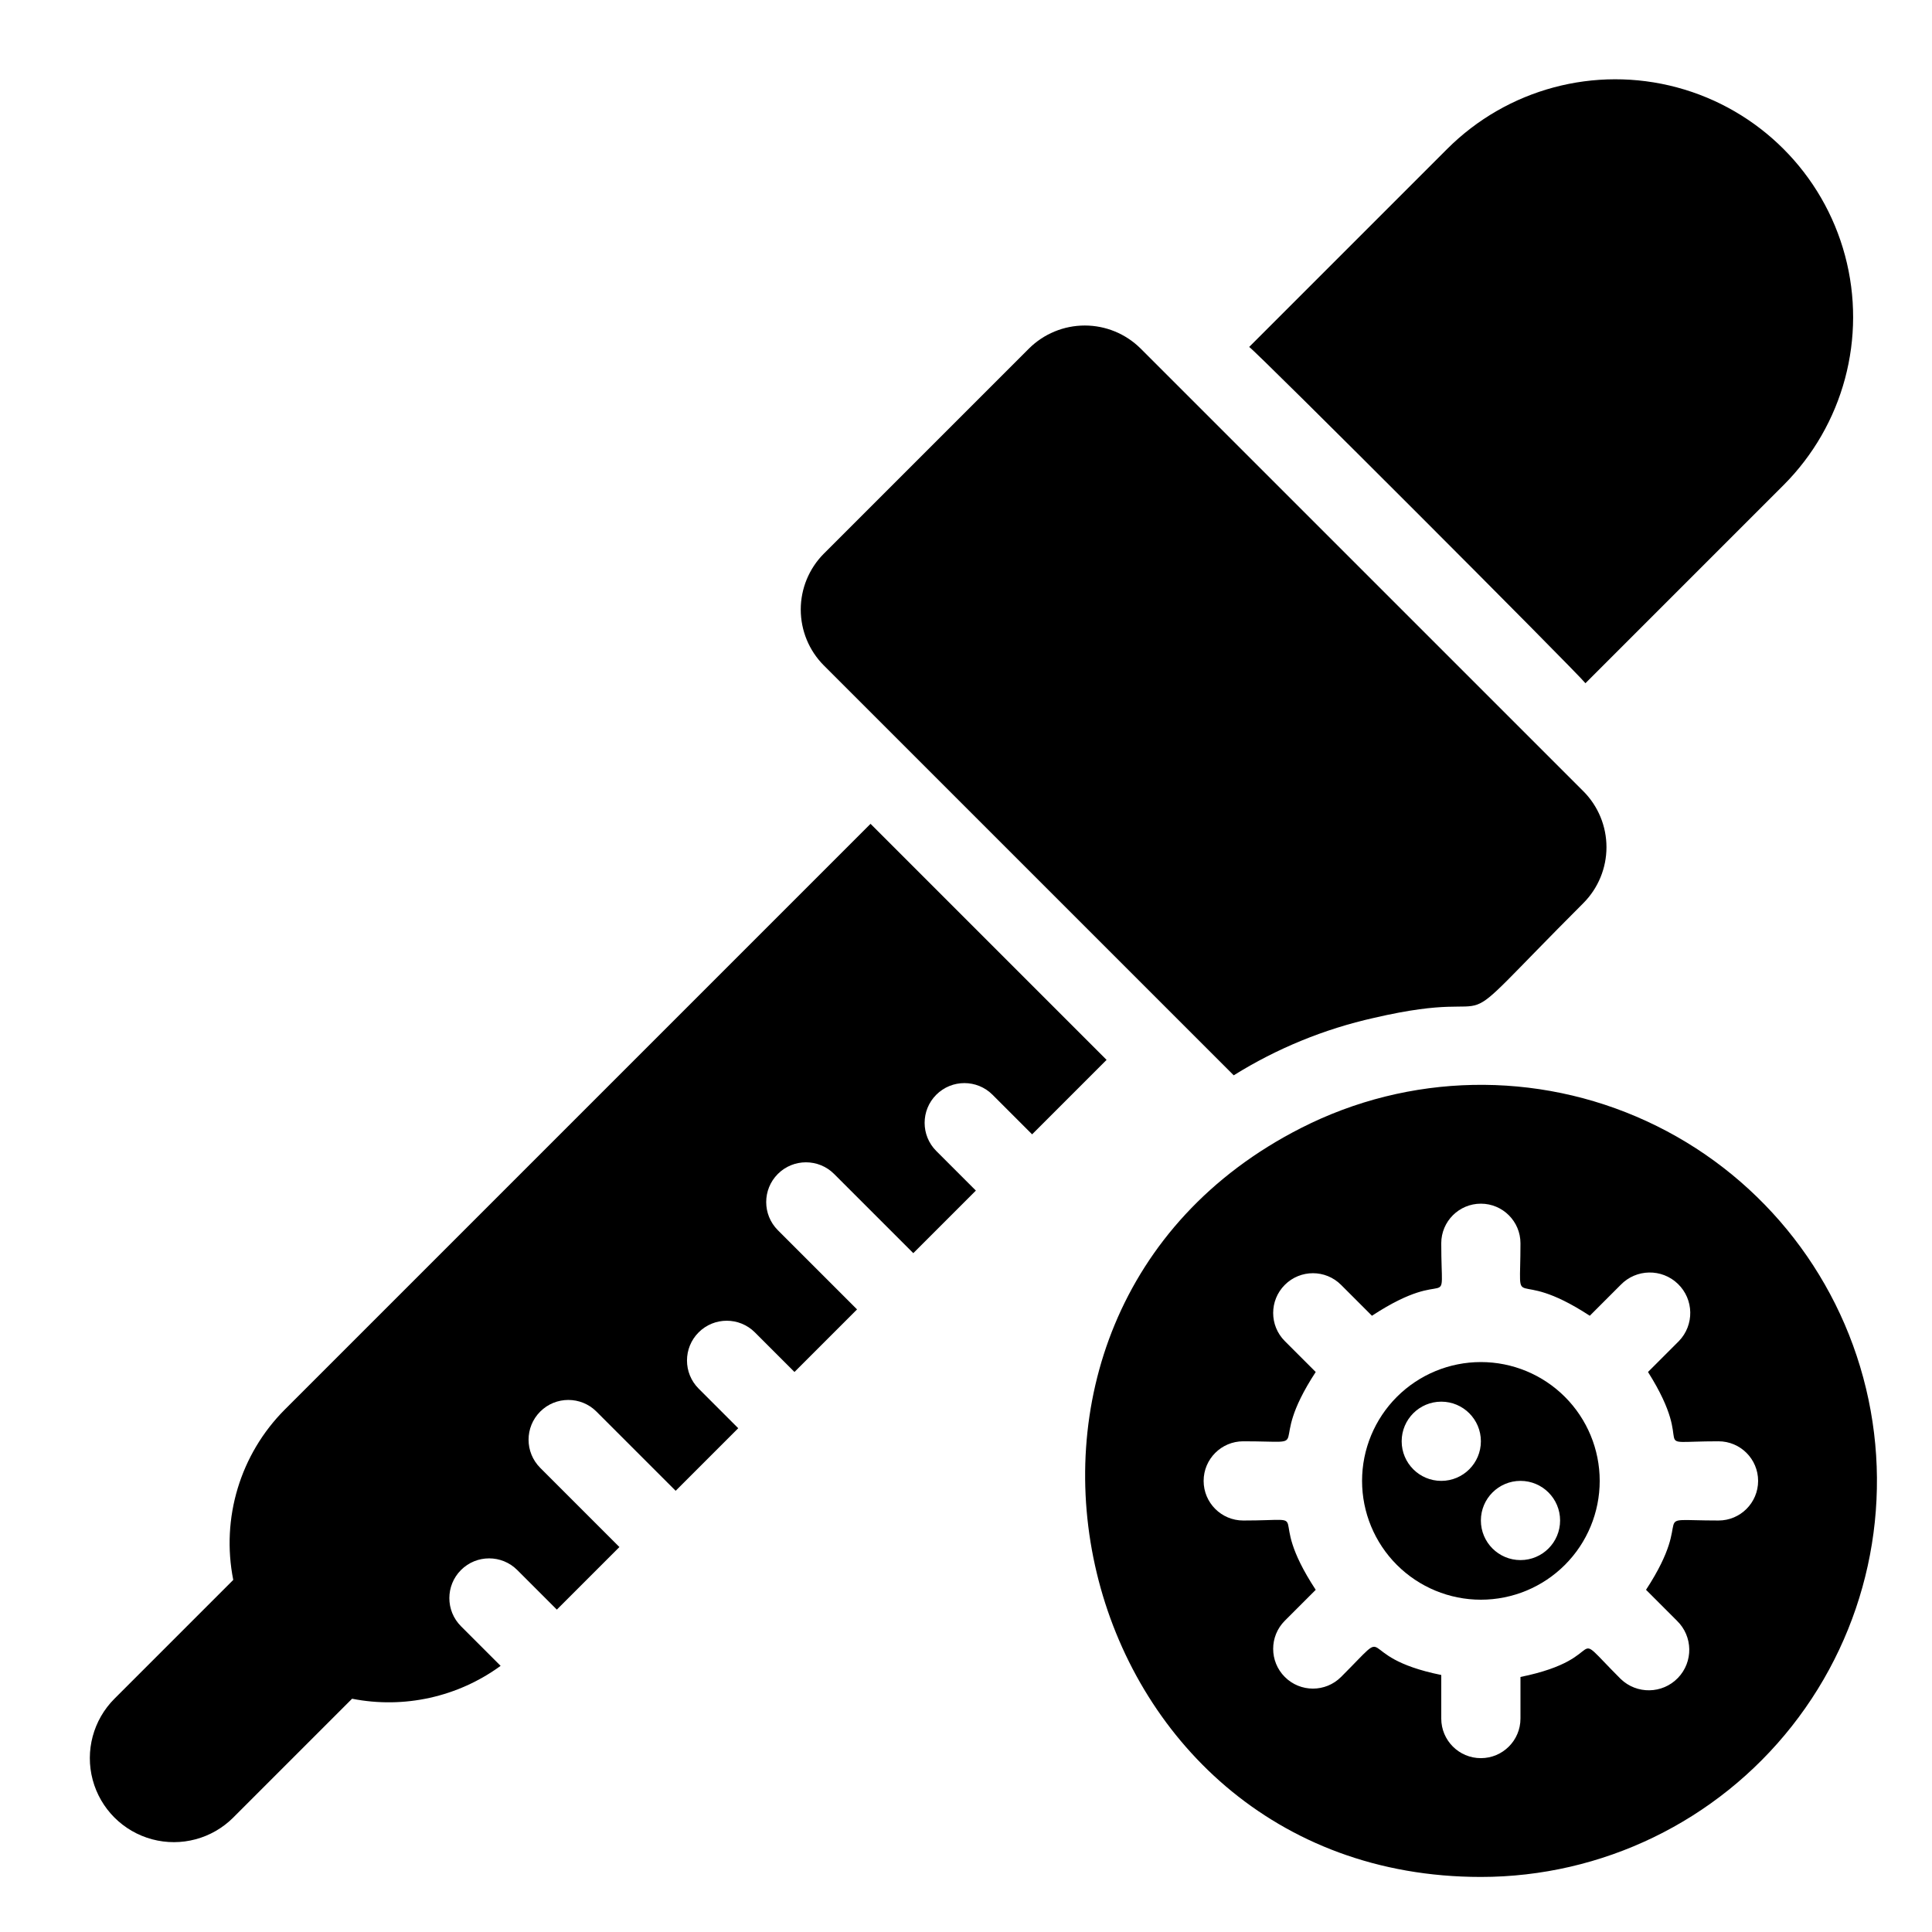
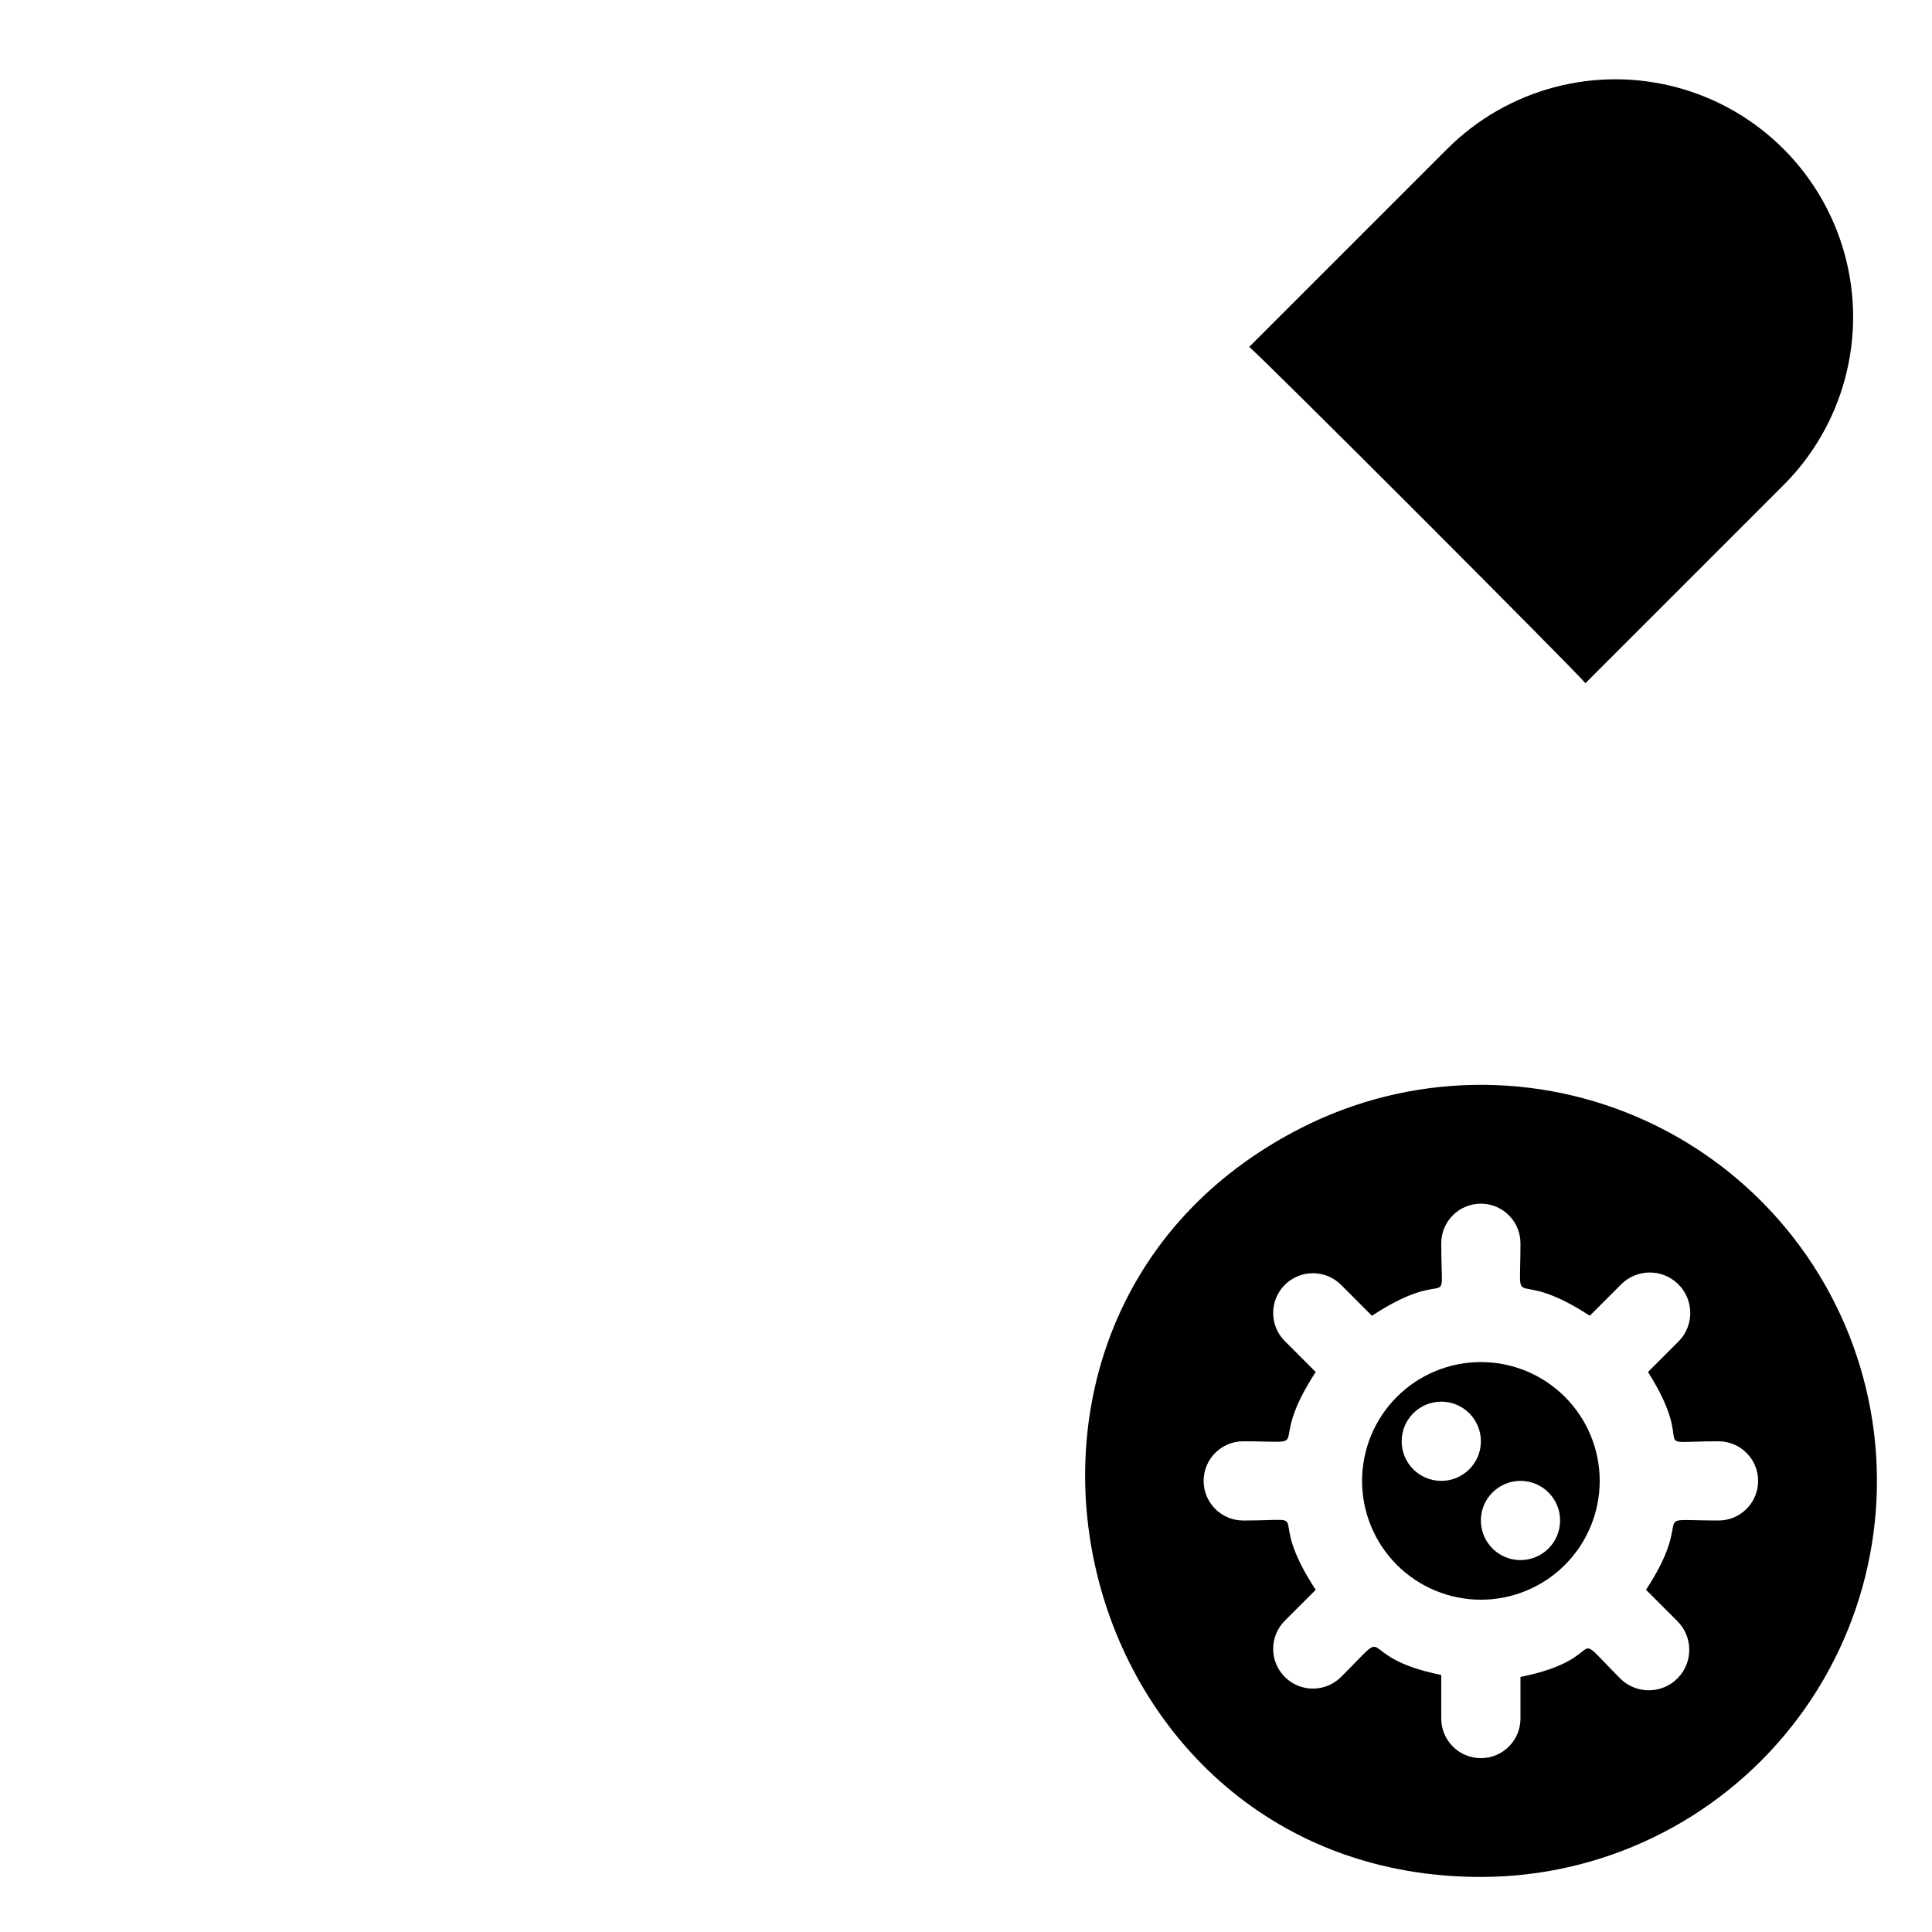
<svg xmlns="http://www.w3.org/2000/svg" fill="#000000" width="800px" height="800px" version="1.1" viewBox="144 144 512 512">
  <g>
    <path d="m564.16 325.06 52.48-52.48c15.918-15.918 22.137-39.121 16.309-60.867-5.828-21.742-22.812-38.727-44.555-44.555-21.746-5.824-44.945 0.391-60.867 16.309l-52.48 52.48c2.207 1.469 86.91 86.277 89.113 89.113z" />
-     <path d="m470.95 428.97c11.438-7.133 24-12.277 37.156-15.219 39.254-9.133 15.219 9.867 55.523-30.438v-0.004c3.91-3.934 6.102-9.254 6.102-14.797 0-5.547-2.191-10.867-6.102-14.801l-117.35-117.34c-3.934-3.91-9.254-6.106-14.797-6.106-5.547 0-10.867 2.195-14.801 6.106l-54.371 54.371v-0.004c-3.91 3.934-6.102 9.254-6.102 14.801 0 5.543 2.191 10.867 6.102 14.797z" />
-     <path d="m374.7 362.32-155.24 155.24c-11.789 11.828-16.906 28.754-13.645 45.133l-31.488 31.488c-5.621 5.625-7.82 13.824-5.762 21.508 2.059 7.684 8.062 13.684 15.746 15.742 7.684 2.059 15.879-0.137 21.504-5.762l31.488-31.488c13.762 2.711 28.031-0.445 39.363-8.711l-10.496-10.496c-4.117-4.117-4.117-10.789 0-14.906 4.113-4.113 10.785-4.113 14.902 0l10.496 10.496 16.582-16.582-20.992-20.992h0.004c-4.117-4.117-4.117-10.789 0-14.906 4.113-4.113 10.785-4.113 14.902 0l20.992 20.992 16.582-16.582-10.496-10.496c-4.113-4.117-4.113-10.789 0-14.906 4.117-4.113 10.789-4.113 14.906 0l10.496 10.496 16.582-16.582-20.992-20.992c-4.113-4.117-4.113-10.789 0-14.906 4.117-4.113 10.789-4.113 14.906 0l20.992 20.992 16.582-16.582-10.496-10.496c-4.113-4.117-4.113-10.789 0-14.906 4.117-4.113 10.789-4.113 14.906 0l10.496 10.496 19.734-19.734z" />
    <path d="m536.45 504.96c-8.348 0-16.359 3.32-22.266 9.223-5.902 5.906-9.223 13.918-9.223 22.266 0 8.352 3.32 16.363 9.223 22.266 5.906 5.906 13.918 9.223 22.266 9.223 8.352 0 16.363-3.316 22.266-9.223 5.906-5.902 9.223-13.914 9.223-22.266 0-8.348-3.316-16.359-9.223-22.266-5.902-5.902-13.914-9.223-22.266-9.223zm-10.496 31.488c-5.797 0-10.496-4.699-10.496-10.496s4.699-10.496 10.496-10.496 10.496 4.699 10.496 10.496-4.699 10.496-10.496 10.496zm20.992 20.992c-5.797 0-10.496-4.699-10.496-10.496s4.699-10.496 10.496-10.496 10.496 4.699 10.496 10.496-4.699 10.496-10.496 10.496z" />
    <path d="m488.8 442.93c-98.035 49.859-62.242 198.48 47.648 198.48 32.148 0 62.527-14.73 82.43-39.98 19.902-25.246 27.137-58.223 19.633-89.48-7.504-31.262-28.922-57.359-58.117-70.816-29.199-13.461-62.949-12.797-91.594 1.797zm110.62 104.02c-20.152 0-5.352-2.832-19.207 18.367l8.188 8.188c4.262 4.117 4.379 10.906 0.262 15.168-4.113 4.262-10.906 4.379-15.168 0.262-14.906-14.906-1.68-5.562-26.555-0.523v11.02c0 5.797-4.699 10.496-10.496 10.496-5.797 0-10.496-4.699-10.496-10.496v-11.543c-24.352-4.934-11.754-14.273-26.555 0.523-4.113 4.117-10.789 4.117-14.902 0-4.117-4.117-4.117-10.789 0-14.906l8.188-8.188c-14.172-21.621 1.047-18.367-19.207-18.367-5.797 0-10.496-4.699-10.496-10.496 0-5.797 4.699-10.496 10.496-10.496 20.152 0 5.352 2.832 19.207-18.367l-8.188-8.188c-4.117-4.113-4.117-10.789 0-14.902 4.113-4.117 10.789-4.117 14.902 0l8.188 8.188c21.621-14.172 18.367 1.047 18.367-19.207 0-5.797 4.699-10.496 10.496-10.496 5.797 0 10.496 4.699 10.496 10.496 0 20.047-2.832 5.352 18.367 19.207l8.188-8.188c4.117-4.262 10.906-4.379 15.168-0.262 4.262 4.113 4.379 10.906 0.262 15.164l-8.188 8.188c13.648 21.621-1.574 18.367 18.684 18.367 5.797 0 10.496 4.699 10.496 10.496 0 5.797-4.699 10.496-10.496 10.496z" />
  </g>
</svg>